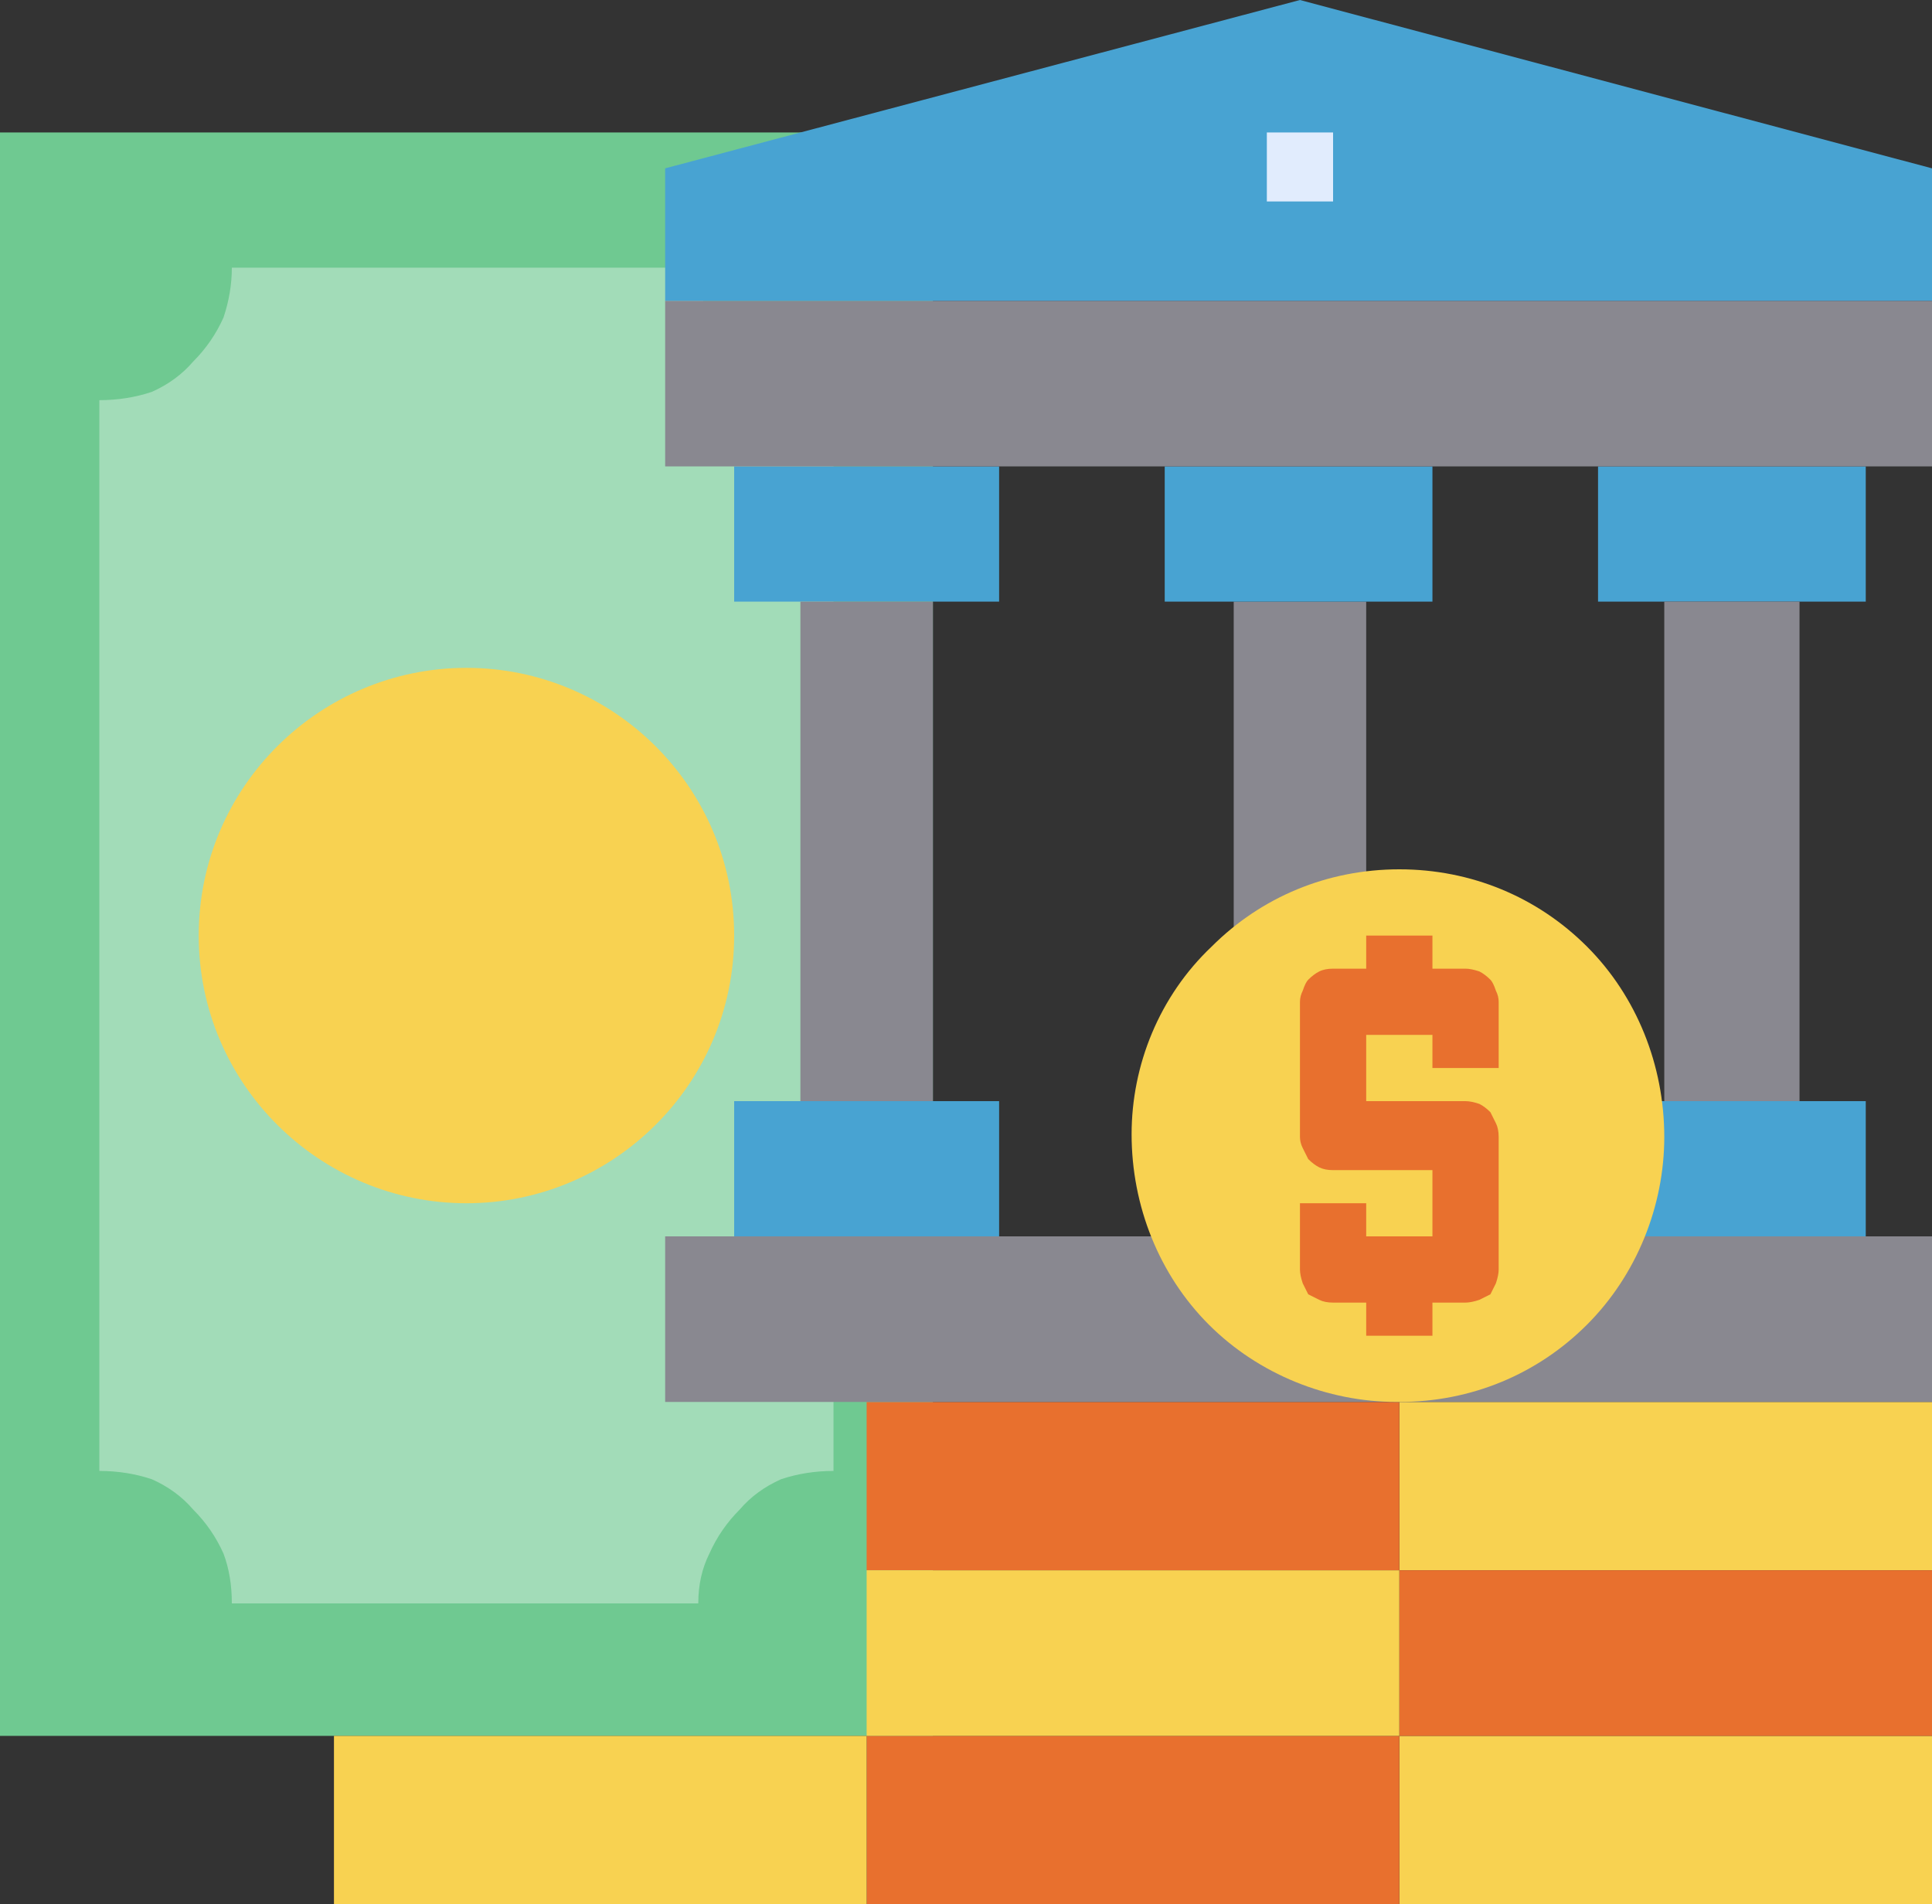
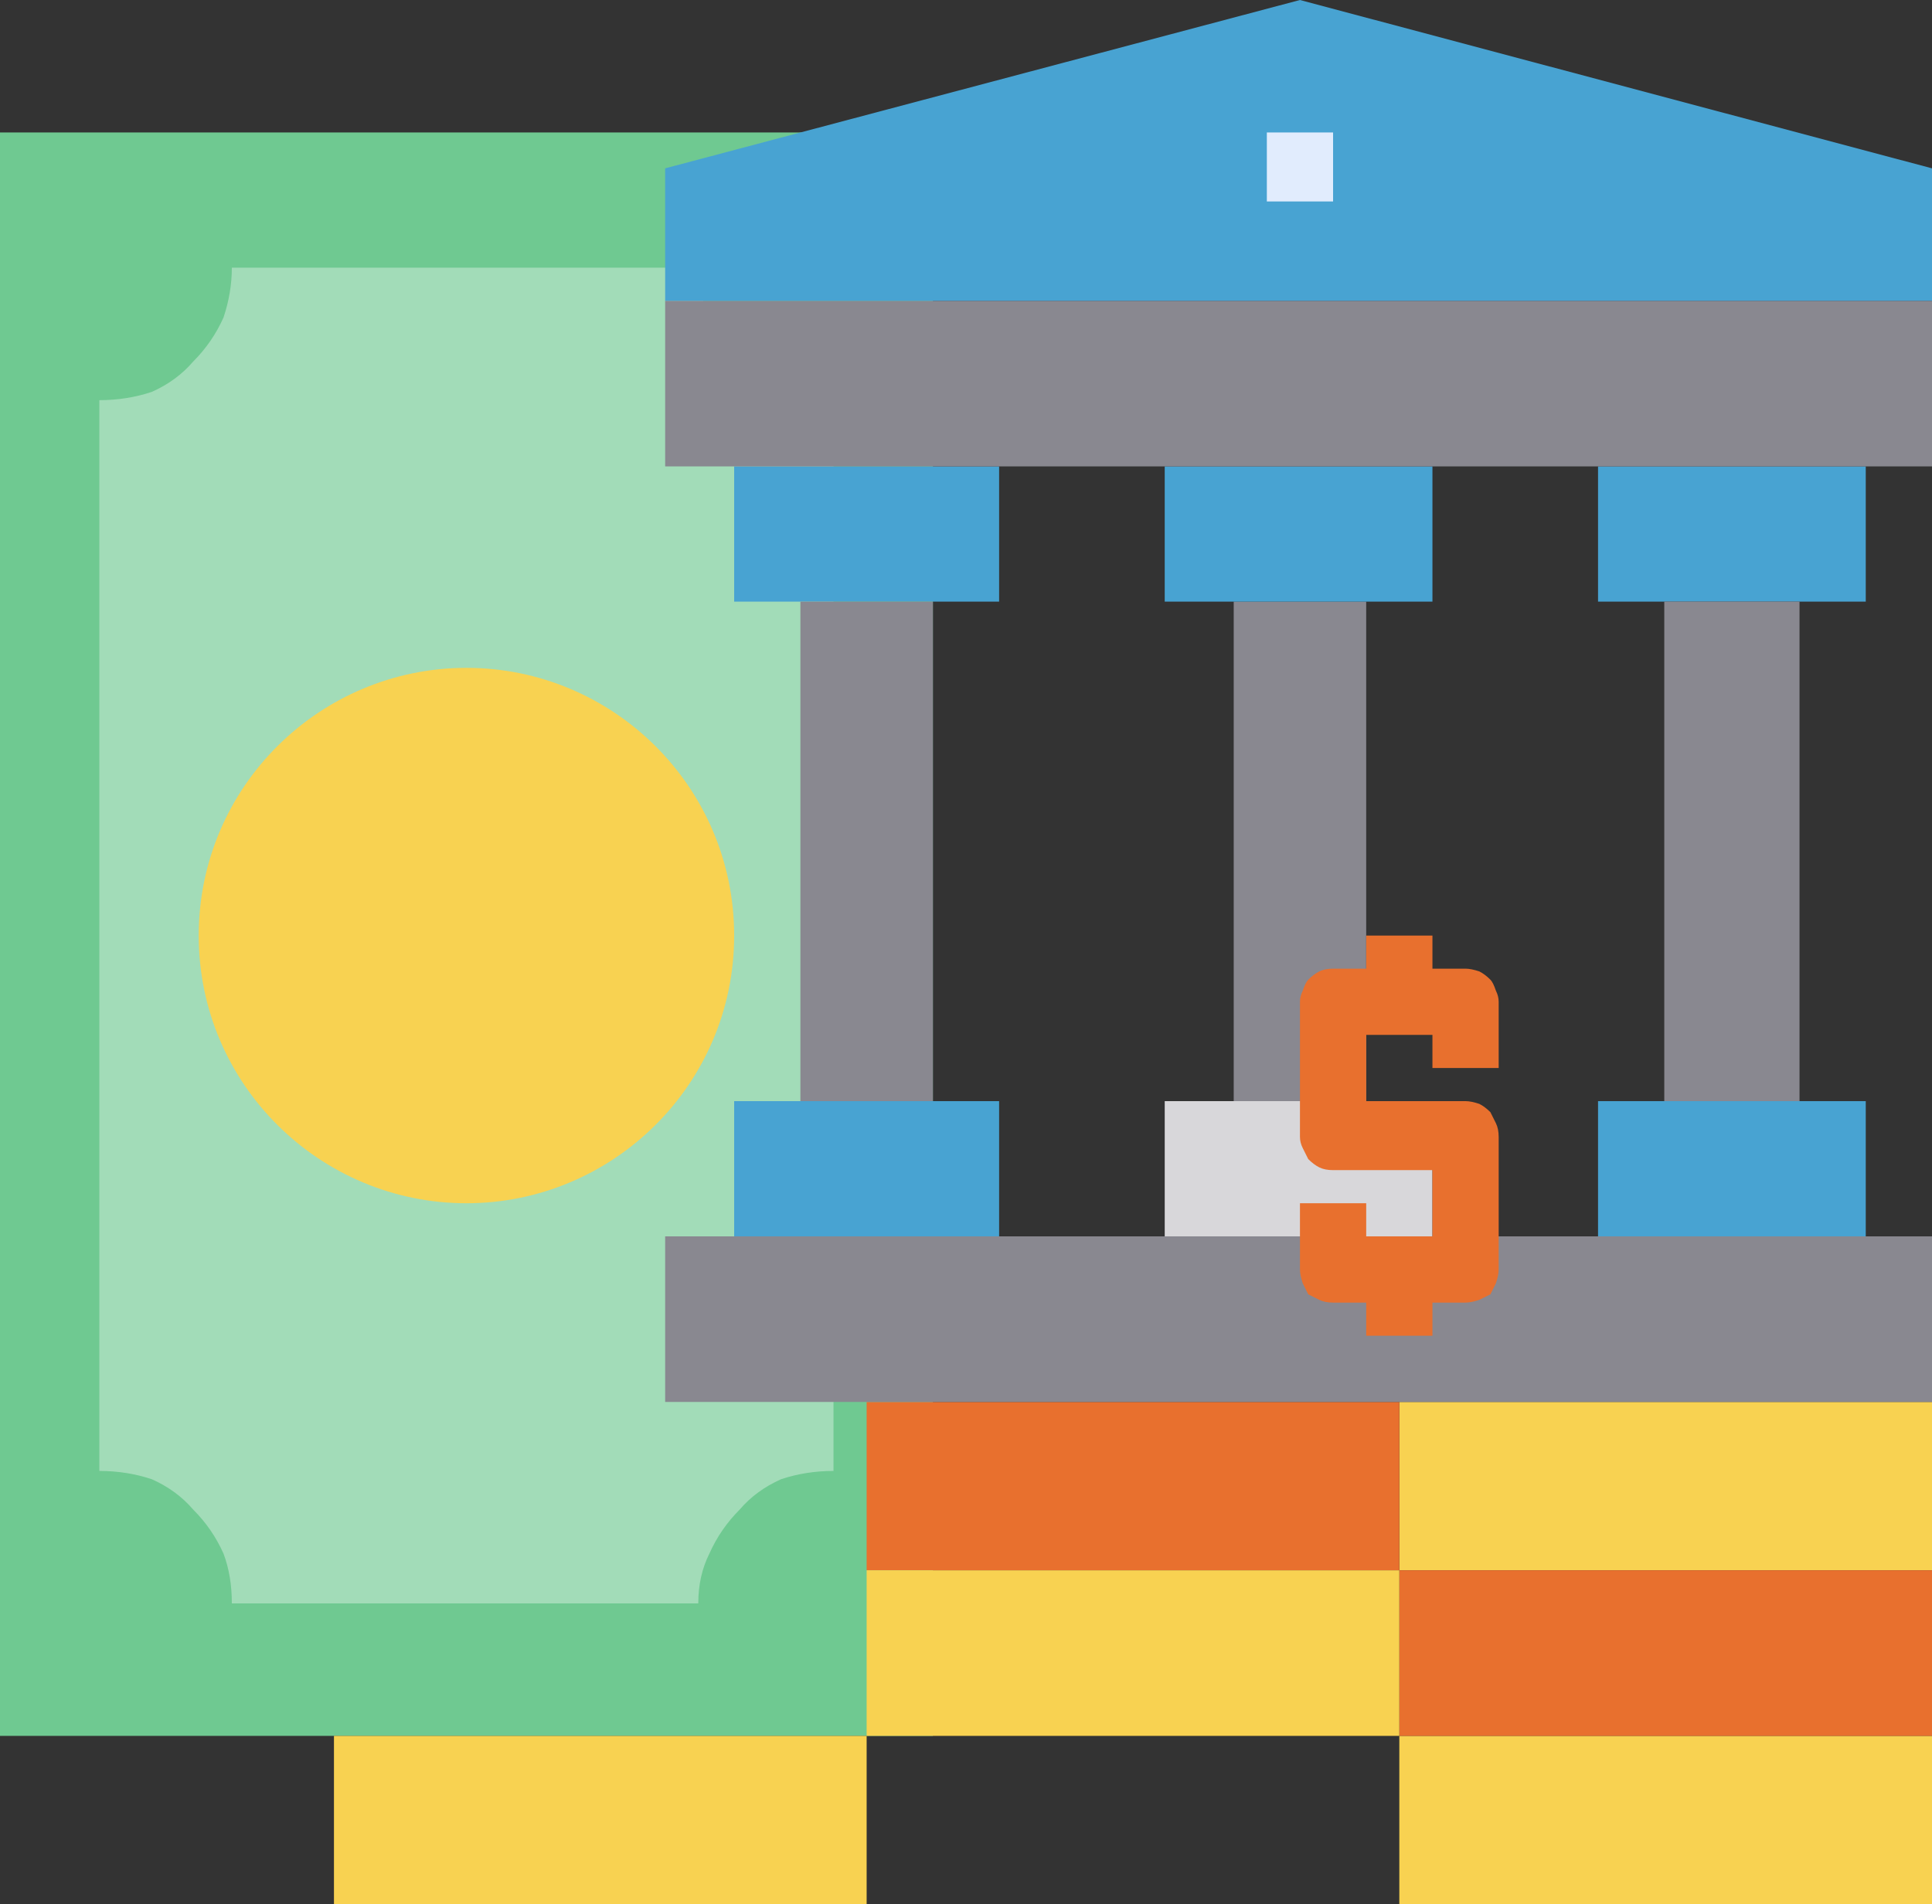
<svg xmlns="http://www.w3.org/2000/svg" version="1.2" viewBox="0 0 70 69" width="70" height="69">
  <rect x="0" y="0" width="70" height="69" fill="#333333" stroke="none" />
  <style>.a{fill:#6fc991}.b{fill:#a2dcb8}.c{fill:#f8d251}.d{fill:#e8702e}.e{fill:#48a3d2}.f{fill:#898890}.g{fill:#d8d7da}.h{fill:#e1ecfd}</style>
  <path fill-rule="evenodd" class="a" d="m33.8 4.8v58.1h-33.8v-58.1z" />
  <path class="b" d="m8.4 9.7h16.9q0 0.9 0.4 1.8 0.4 0.9 1.1 1.6 0.6 0.7 1.5 1.1 0.9 0.3 1.9 0.3v38.8q-1 0-1.9 0.3-0.9 0.4-1.5 1.1-0.7 0.7-1.1 1.6-0.4 0.8-0.4 1.8h-16.9q0-1-0.3-1.8-0.4-0.9-1.1-1.6-0.6-0.7-1.5-1.1-0.9-0.3-1.9-0.3v-38.8q1 0 1.9-0.3 0.9-0.4 1.5-1.1 0.7-0.7 1.1-1.6 0.3-0.9 0.3-1.8z" />
  <path fill-rule="evenodd" class="c" d="m16.9 43.6c-5.3 0-9.7-4.3-9.7-9.7 0-5.4 4.4-9.7 9.7-9.7 5.3 0 9.7 4.3 9.7 9.7 0 5.4-4.4 9.7-9.7 9.7z" />
  <path class="c" d="m70 50.8v6.1h-19.3v-6.1h9.6 6z" />
  <path fill-rule="evenodd" class="c" d="m70 62.9v6.1h-19.3v-6.1z" />
  <path fill-rule="evenodd" class="d" d="m70 56.9v6h-19.3v-6z" />
  <path class="d" d="m50.7 50.8v6.1h-19.3v-6.1h9.6z" />
-   <path fill-rule="evenodd" class="d" d="m50.7 62.9v6.1h-19.3v-6.1z" />
  <path fill-rule="evenodd" class="c" d="m50.7 56.9v6h-19.3v-6z" />
  <path fill-rule="evenodd" class="c" d="m31.4 62.9v6.1h-19.3v-6.1z" />
  <path fill-rule="evenodd" class="e" d="m36.2 16.9v4.9h-9.6v-4.9z" />
  <path fill-rule="evenodd" class="f" d="m33.8 21.8v18.1h-4.8v-18.1z" />
  <path fill-rule="evenodd" class="e" d="m67.6 16.9v4.9h-9.7v-4.9z" />
  <path fill-rule="evenodd" class="f" d="m65.2 21.8v18.1h-4.9v-18.1z" />
  <path fill-rule="evenodd" class="f" d="m49.5 21.8v18.1h-4.8v-18.1z" />
  <path fill-rule="evenodd" class="e" d="m51.9 16.9v4.9h-9.7v-4.9z" />
  <path fill-rule="evenodd" class="e" d="m36.2 39.9v4.9h-9.6v-4.9z" />
  <path fill-rule="evenodd" class="e" d="m67.6 39.9v4.9h-9.7v-4.9z" />
  <path fill-rule="evenodd" class="g" d="m51.9 39.9v4.9h-9.7v-4.9z" />
  <path fill-rule="evenodd" class="f" d="m70 10.9v6h-45.9v-6z" />
  <path fill-rule="evenodd" class="f" d="m70 44.8v6h-45.9v-6z" />
  <path class="e" d="m70 6.1v4.8h-45.9v-4.8l23-6.1z" />
-   <path class="c" d="m50.7 31.5c2.6 0 5 1 6.8 2.8 1.8 1.8 2.8 4.3 2.8 6.9 0 2.5-1 5-2.8 6.8-1.8 1.8-4.2 2.8-6.8 2.8h-0.1c-2.5 0-5-1-6.8-2.8-1.8-1.8-2.8-4.3-2.8-6.9 0-2.5 1-5 2.9-6.8 1.8-1.8 4.2-2.8 6.8-2.8z" />
  <path fill-rule="evenodd" class="h" d="m48.3 4.8v2.5h-2.4v-2.5z" />
  <path class="d" d="m48.3 47.2h1.2v1.2h2.4v-1.2h1.2q0.2 0 0.5-0.1 0.2-0.1 0.4-0.2 0.1-0.2 0.2-0.4 0.1-0.3 0.1-0.5v-4.8q0-0.3-0.1-0.5-0.1-0.2-0.2-0.4-0.2-0.2-0.4-0.3-0.3-0.1-0.5-0.1h-3.6v-2.4h2.4v1.2h2.4v-2.4q0-0.2-0.1-0.4-0.1-0.3-0.2-0.4-0.2-0.2-0.4-0.3-0.3-0.1-0.5-0.1h-1.2v-1.2h-2.4v1.2h-1.2q-0.3 0-0.5 0.1-0.2 0.1-0.4 0.3-0.1 0.1-0.2 0.4-0.1 0.2-0.1 0.4v4.9q0 0.2 0.1 0.4 0.1 0.2 0.2 0.4 0.2 0.2 0.4 0.3 0.2 0.1 0.5 0.1h3.6v2.4h-2.4v-1.2h-2.4v2.4q0 0.2 0.1 0.5 0.1 0.2 0.2 0.4 0.2 0.1 0.4 0.2 0.2 0.1 0.5 0.1z" />
</svg>